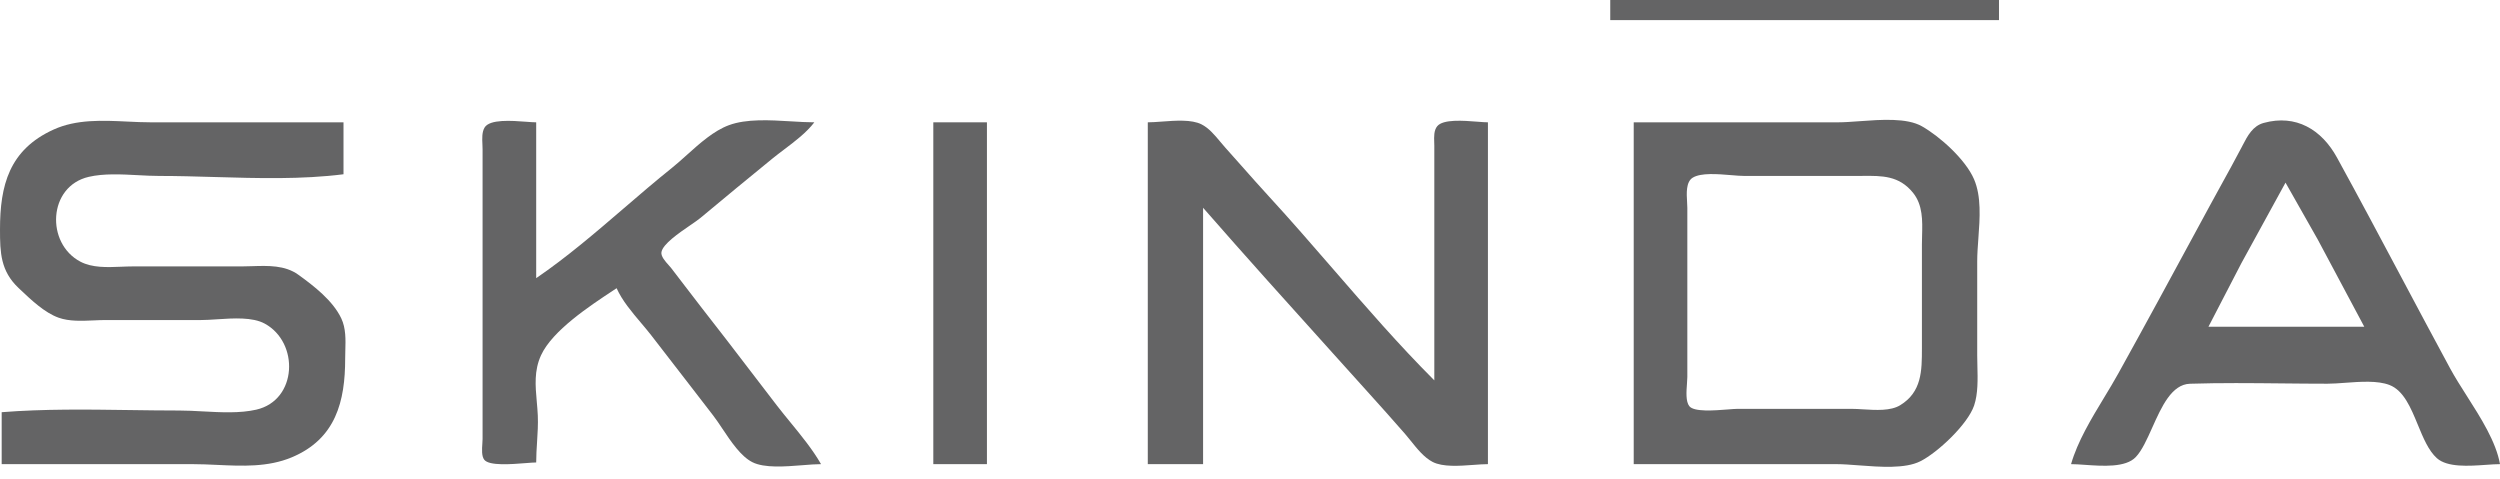
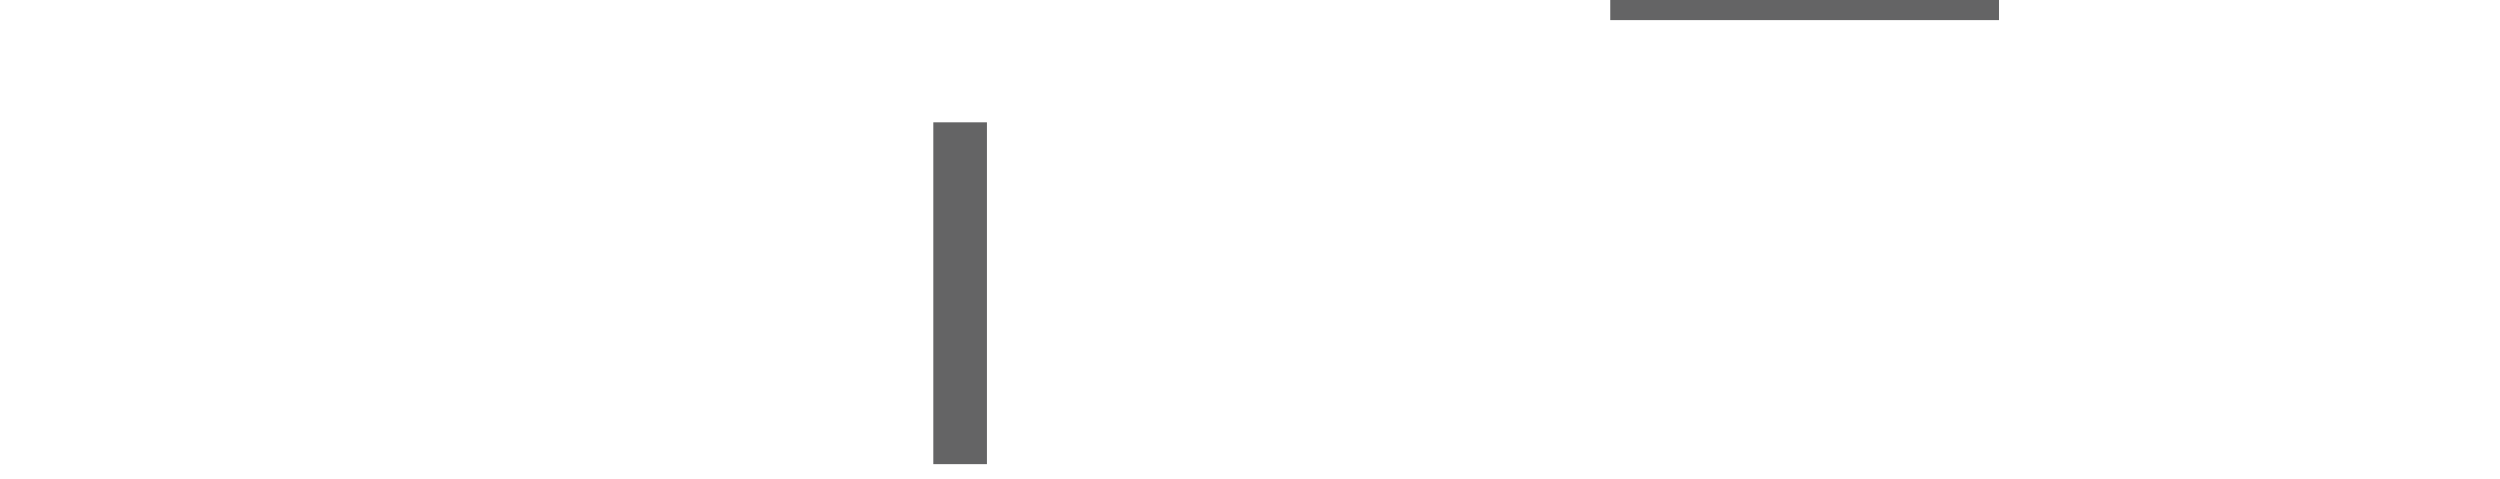
<svg xmlns="http://www.w3.org/2000/svg" width="512" height="98" viewBox="0 0 512 98" fill="none">
  <g clip-path="url(#clip0_1188_3)">
    <path d="M329.78 4.118V0H409.394V4.118H329.78Z" fill="#646465" />
-     <path d="M0.343 95.056V84.418C9.003 83.735 17.792 83.858 26.541 83.98C29.943 84.028 33.339 84.075 36.719 84.075C38.233 84.075 39.848 84.162 41.498 84.252C45.237 84.454 49.159 84.666 52.504 83.894C60.92 81.949 61.325 70.148 54.22 66.279C51.71 64.911 47.804 65.17 44.424 65.394C43.253 65.471 42.144 65.544 41.179 65.544H21.619C20.848 65.544 20.037 65.58 19.207 65.617C16.767 65.725 14.173 65.84 12.011 65.068C9.14 64.043 6.393 61.436 4.152 59.31C4.029 59.194 3.908 59.079 3.788 58.966C0.119 55.494 0 51.729 0 47.013C0 37.972 1.863 30.671 10.981 26.531C15.663 24.405 20.933 24.655 26.068 24.898C27.695 24.975 29.308 25.051 30.885 25.051H70.349V35.689C61.791 36.77 52.829 36.51 43.991 36.254C40.157 36.143 36.345 36.032 32.601 36.032C31.223 36.032 29.759 35.955 28.263 35.876C24.842 35.695 21.259 35.505 18.188 36.214C9.801 38.149 9.348 49.857 16.472 53.593C18.902 54.868 21.941 54.744 24.779 54.628C25.578 54.595 26.361 54.563 27.11 54.563H49.416C50.132 54.563 50.867 54.539 51.61 54.514C54.904 54.406 58.359 54.293 61.083 56.254C64.288 58.561 68.169 61.562 69.893 65.201C70.853 67.228 70.787 69.55 70.723 71.794C70.707 72.349 70.692 72.898 70.692 73.437C70.692 82.171 68.791 89.898 59.711 93.677C54.867 95.694 49.632 95.451 44.459 95.211C42.782 95.134 41.112 95.056 39.464 95.056H0.343Z" fill="#646465" />
-     <path fill-rule="evenodd" clip-rule="evenodd" d="M426.99 95.2C425.93 95.125 424.953 95.056 424.151 95.056C425.49 90.406 428.268 85.815 430.923 81.424C431.931 79.76 432.919 78.125 433.807 76.525C439.335 66.559 444.767 56.532 450.195 46.51C450.972 45.076 451.749 43.642 452.526 42.209C453.313 40.758 454.11 39.311 454.907 37.864C456.312 35.318 457.717 32.771 459.065 30.198C459.139 30.052 459.216 29.905 459.293 29.758C460.302 27.816 461.351 25.793 463.614 25.173C470.206 23.366 475.453 26.517 478.607 32.257C483.074 40.387 487.433 48.583 491.794 56.78C495.118 63.029 498.441 69.277 501.812 75.496C502.766 77.256 503.962 79.133 505.199 81.076C508.076 85.591 511.182 90.463 512 95.056C511.184 95.056 510.201 95.125 509.139 95.2C505.62 95.446 501.219 95.754 499.073 93.835C497.36 92.302 496.273 89.664 495.174 87.002C493.733 83.502 492.272 79.961 489.352 78.839C486.93 77.909 483.412 78.167 480.265 78.398C478.965 78.493 477.725 78.585 476.654 78.585C473.552 78.585 470.446 78.553 467.336 78.521C461.058 78.457 454.774 78.393 448.514 78.59C444.751 78.708 442.699 83.289 440.789 87.551C439.711 89.962 438.675 92.27 437.402 93.61C435.336 95.787 430.655 95.458 426.99 95.2ZM459.047 53.877L468.074 37.405L474.685 49.072L484.205 66.917H452.289L459.047 53.877Z" fill="#646465" />
-     <path d="M109.99 90.521C109.901 91.919 109.812 93.318 109.812 94.713C109.334 94.713 108.574 94.773 107.673 94.845C104.702 95.08 100.193 95.438 99.184 94.163C98.607 93.434 98.705 92.004 98.784 90.86C98.808 90.505 98.831 90.179 98.831 89.909V30.541C98.831 30.243 98.816 29.918 98.8 29.58C98.744 28.402 98.681 27.068 99.236 26.131C100.278 24.371 104.779 24.71 107.785 24.936C108.606 24.998 109.315 25.051 109.812 25.051V56.965C116.104 52.672 121.963 47.637 127.802 42.62C131.053 39.826 134.299 37.037 137.609 34.385C138.602 33.589 139.617 32.677 140.657 31.743C143.33 29.341 146.174 26.786 149.276 25.638C152.886 24.302 157.646 24.589 162.006 24.852C163.685 24.953 165.305 25.051 166.777 25.051C165.159 27.166 162.821 28.932 160.577 30.626C159.759 31.245 158.952 31.854 158.199 32.467C153.252 36.488 148.34 40.559 143.442 44.639C142.984 45.021 142.237 45.533 141.38 46.12C138.995 47.755 135.752 49.978 135.465 51.634C135.317 52.493 136.248 53.53 136.952 54.314C137.15 54.535 137.33 54.735 137.463 54.906C138.426 56.144 139.375 57.392 140.324 58.64C141.47 60.147 142.616 61.654 143.785 63.142C147.165 67.443 150.487 71.788 153.81 76.134C155.573 78.44 157.336 80.746 159.108 83.046C160.002 84.206 160.947 85.361 161.897 86.522C164.144 89.268 166.423 92.055 168.15 95.056C167.084 95.056 165.78 95.16 164.379 95.272C160.778 95.558 156.54 95.896 154.082 94.652C151.727 93.46 149.713 90.443 147.949 87.8C147.288 86.811 146.663 85.874 146.067 85.105C144.423 82.979 142.783 80.85 141.143 78.72C138.55 75.353 135.957 71.985 133.345 68.633C132.705 67.812 132.002 66.979 131.286 66.132C129.39 63.889 127.406 61.542 126.284 59.024C126.061 59.172 125.83 59.324 125.593 59.48C120.737 62.683 113.136 67.697 110.808 72.751C109.363 75.887 109.642 79.014 109.93 82.234C110.015 83.182 110.1 84.138 110.142 85.105C110.22 86.901 110.105 88.71 109.99 90.521Z" fill="#646465" />
    <path d="M191.142 95.056V25.051H202.123V95.056H191.142Z" fill="#646465" />
-     <path d="M235.067 95.056V25.051C235.91 25.051 236.906 24.977 237.967 24.898C240.776 24.69 244.034 24.448 246.048 25.456C247.566 26.214 248.766 27.655 249.895 29.009C250.237 29.421 250.574 29.824 250.909 30.198C252.097 31.517 253.275 32.846 254.45 34.176C256.222 36.179 257.996 38.183 259.804 40.15C264.276 45.013 268.616 50.021 272.959 55.031C279.717 62.827 286.48 70.629 293.748 77.898V29.855C293.748 29.628 293.738 29.385 293.729 29.134C293.691 28.003 293.643 26.697 294.346 25.846C295.56 24.375 299.69 24.698 302.581 24.924C303.444 24.992 304.198 25.051 304.728 25.051V95.056C303.87 95.056 302.853 95.131 301.77 95.211C298.863 95.424 295.483 95.673 293.405 94.604C291.681 93.718 290.245 91.929 288.936 90.297C288.537 89.8 288.15 89.317 287.769 88.879C285.211 85.933 282.592 83.027 279.98 80.126C279.516 79.612 279.054 79.098 278.591 78.585C276.654 76.432 274.715 74.281 272.776 72.13C263.929 62.316 255.08 52.497 246.392 42.552V95.056H235.067Z" fill="#646465" />
-     <path fill-rule="evenodd" clip-rule="evenodd" d="M334.585 95.056V25.051H376.451C377.704 25.051 379.202 24.941 380.806 24.824C385.262 24.497 390.527 24.111 393.608 25.863C397.36 27.995 402.572 32.712 404.287 36.718C405.799 40.247 405.475 44.669 405.171 48.82C405.051 50.457 404.933 52.052 404.933 53.533V72.751C404.933 73.435 404.951 74.155 404.969 74.895C405.04 77.628 405.117 80.625 404.299 83.046C402.994 86.899 396.845 92.688 393.266 94.477C390.169 96.024 385.053 95.636 380.665 95.303C378.989 95.176 377.417 95.056 376.107 95.056H334.585ZM345.516 41.397C345.407 39.611 345.265 37.246 346.674 36.385C348.359 35.355 351.773 35.639 354.54 35.868C355.568 35.954 356.506 36.032 357.233 36.032H380.226C380.647 36.032 381.066 36.028 381.478 36.024C385.461 35.988 388.93 35.956 391.775 39.464C393.812 41.974 393.726 45.195 393.642 48.293C393.624 48.903 393.608 49.508 393.608 50.102V71.378C393.608 75.957 393.578 80.294 389.147 82.995C387.199 84.182 384.181 83.996 381.562 83.834C380.715 83.781 379.911 83.732 379.195 83.732H355.86C355.412 83.732 354.707 83.788 353.874 83.854C351.112 84.072 346.939 84.403 345.972 83.182C345.217 82.228 345.371 80.181 345.491 78.578C345.53 78.059 345.566 77.586 345.566 77.212V42.552C345.566 42.219 345.541 41.825 345.516 41.397Z" fill="#646465" />
  </g>
  <defs>
    <clipPath id="clip0_1188_3">
      <rect width="512" height="97.416" fill="white" />
    </clipPath>
  </defs>
</svg>